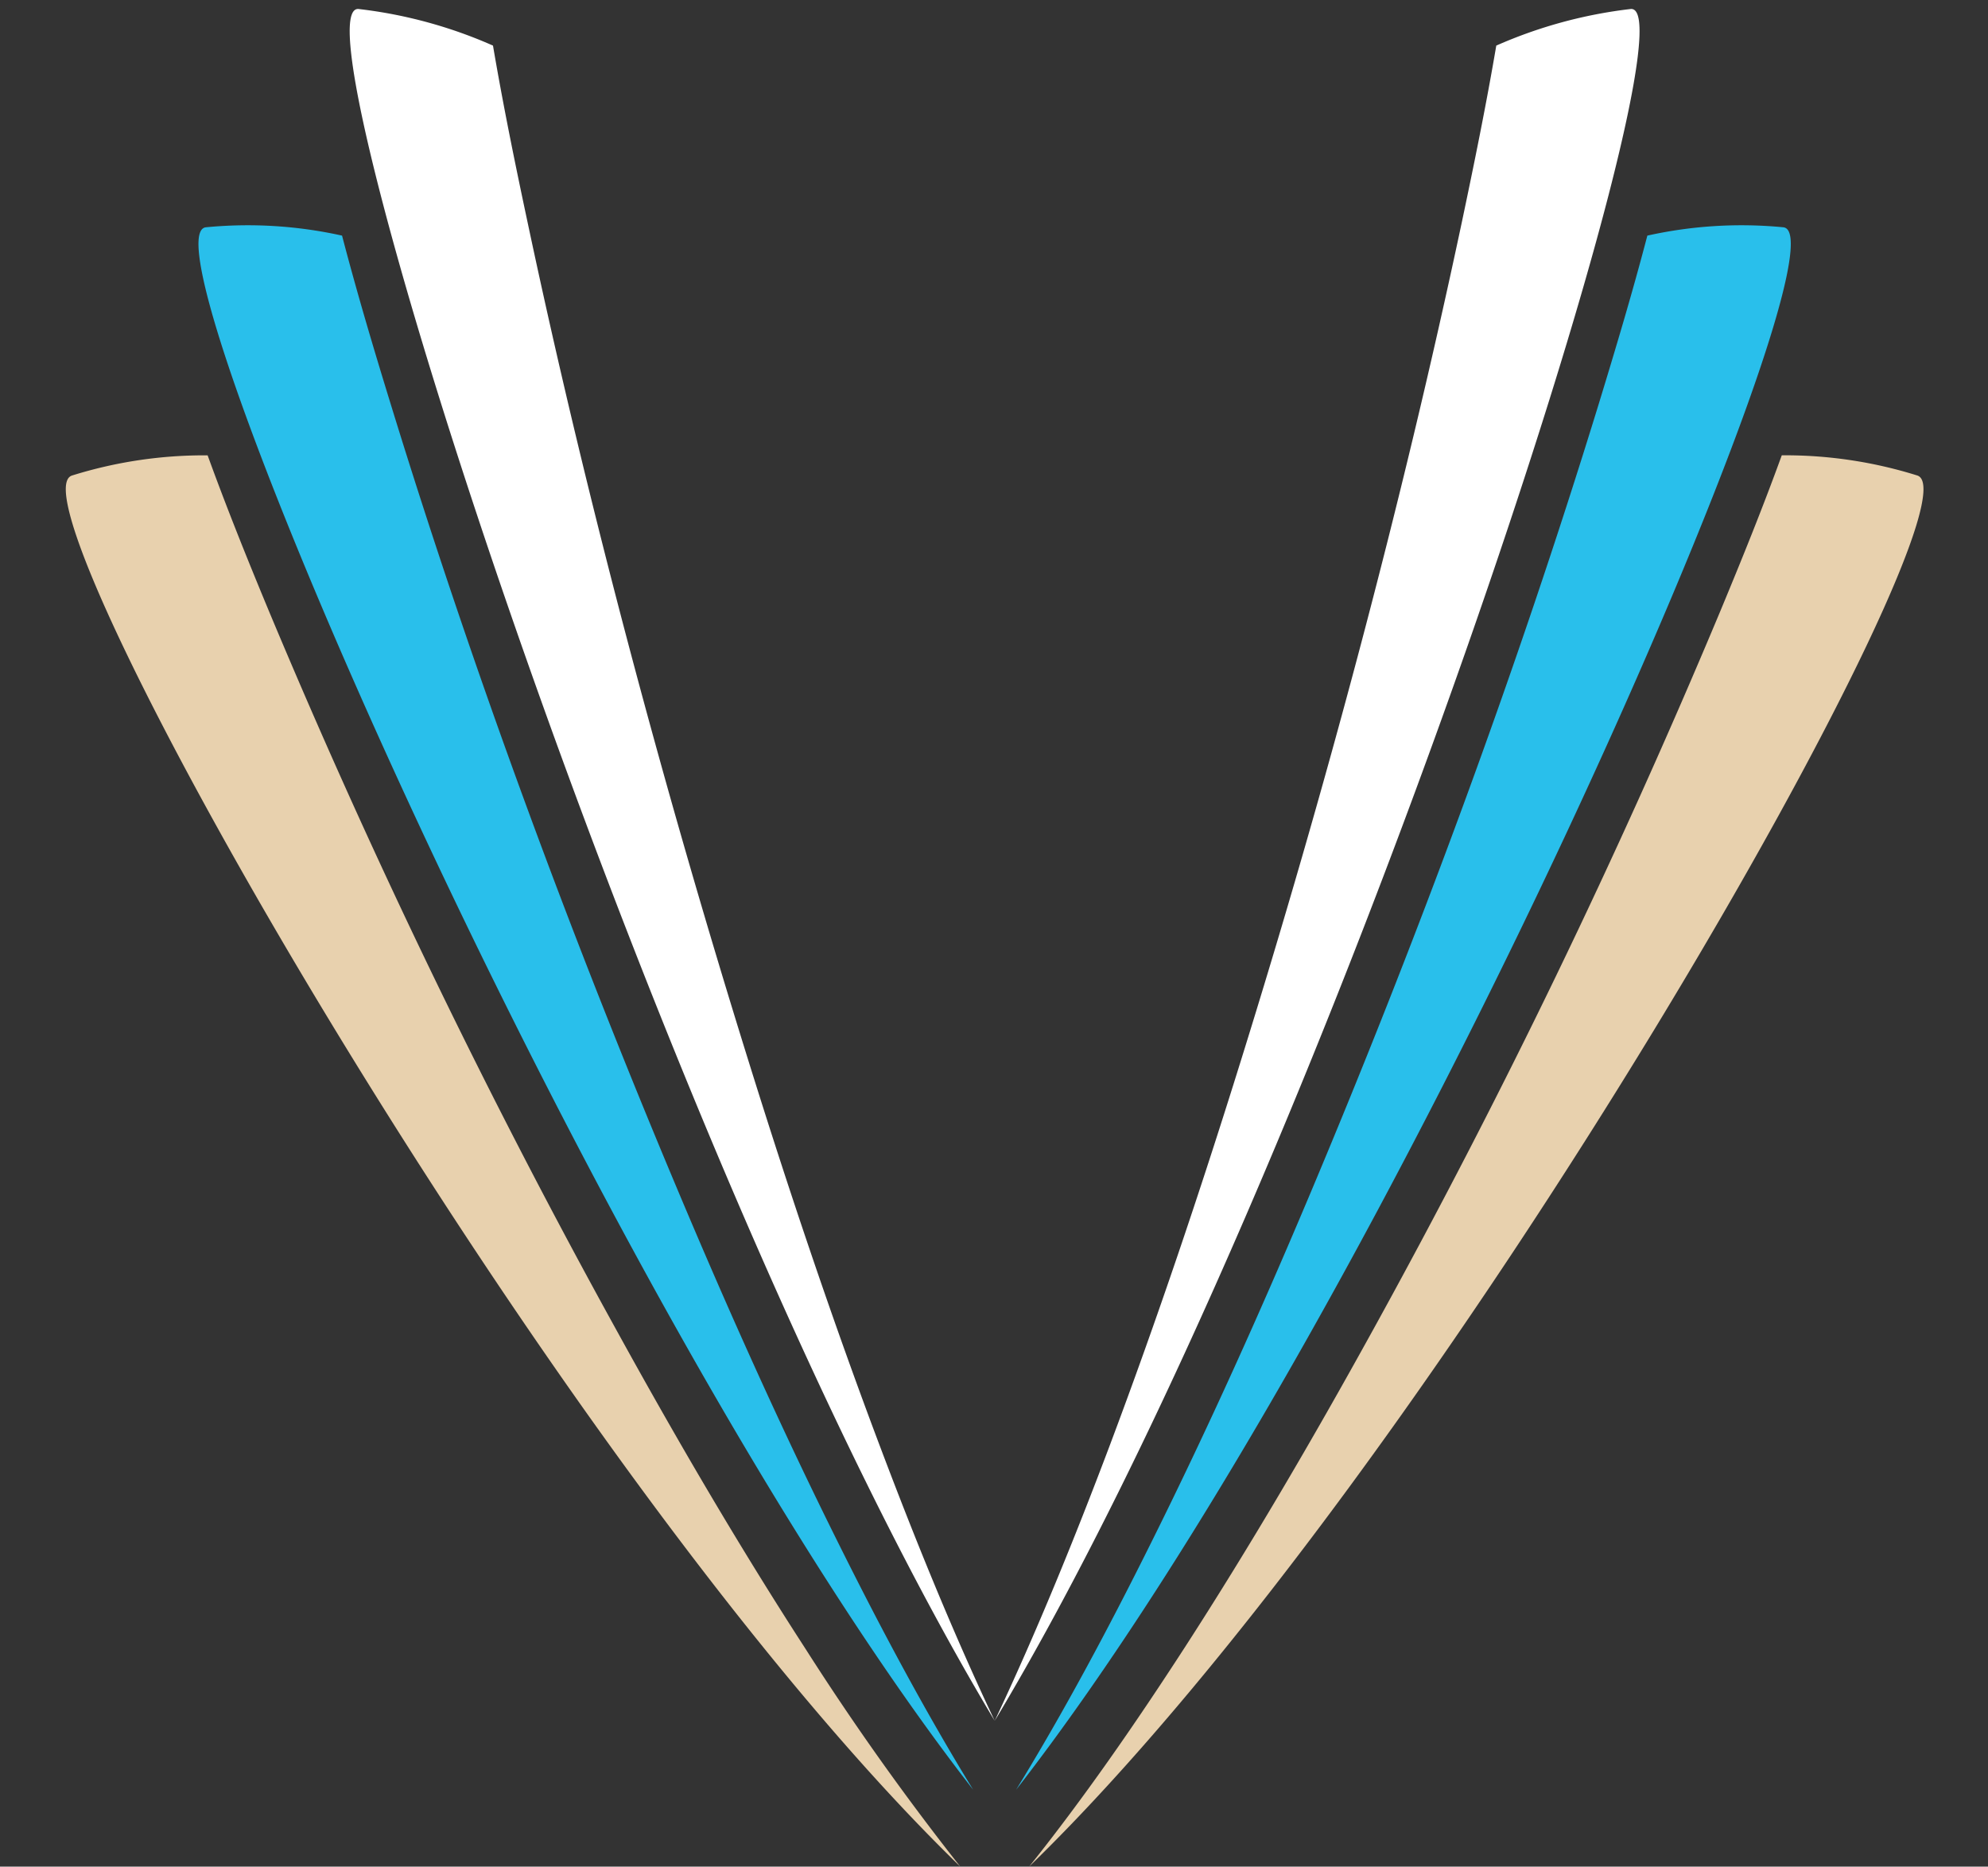
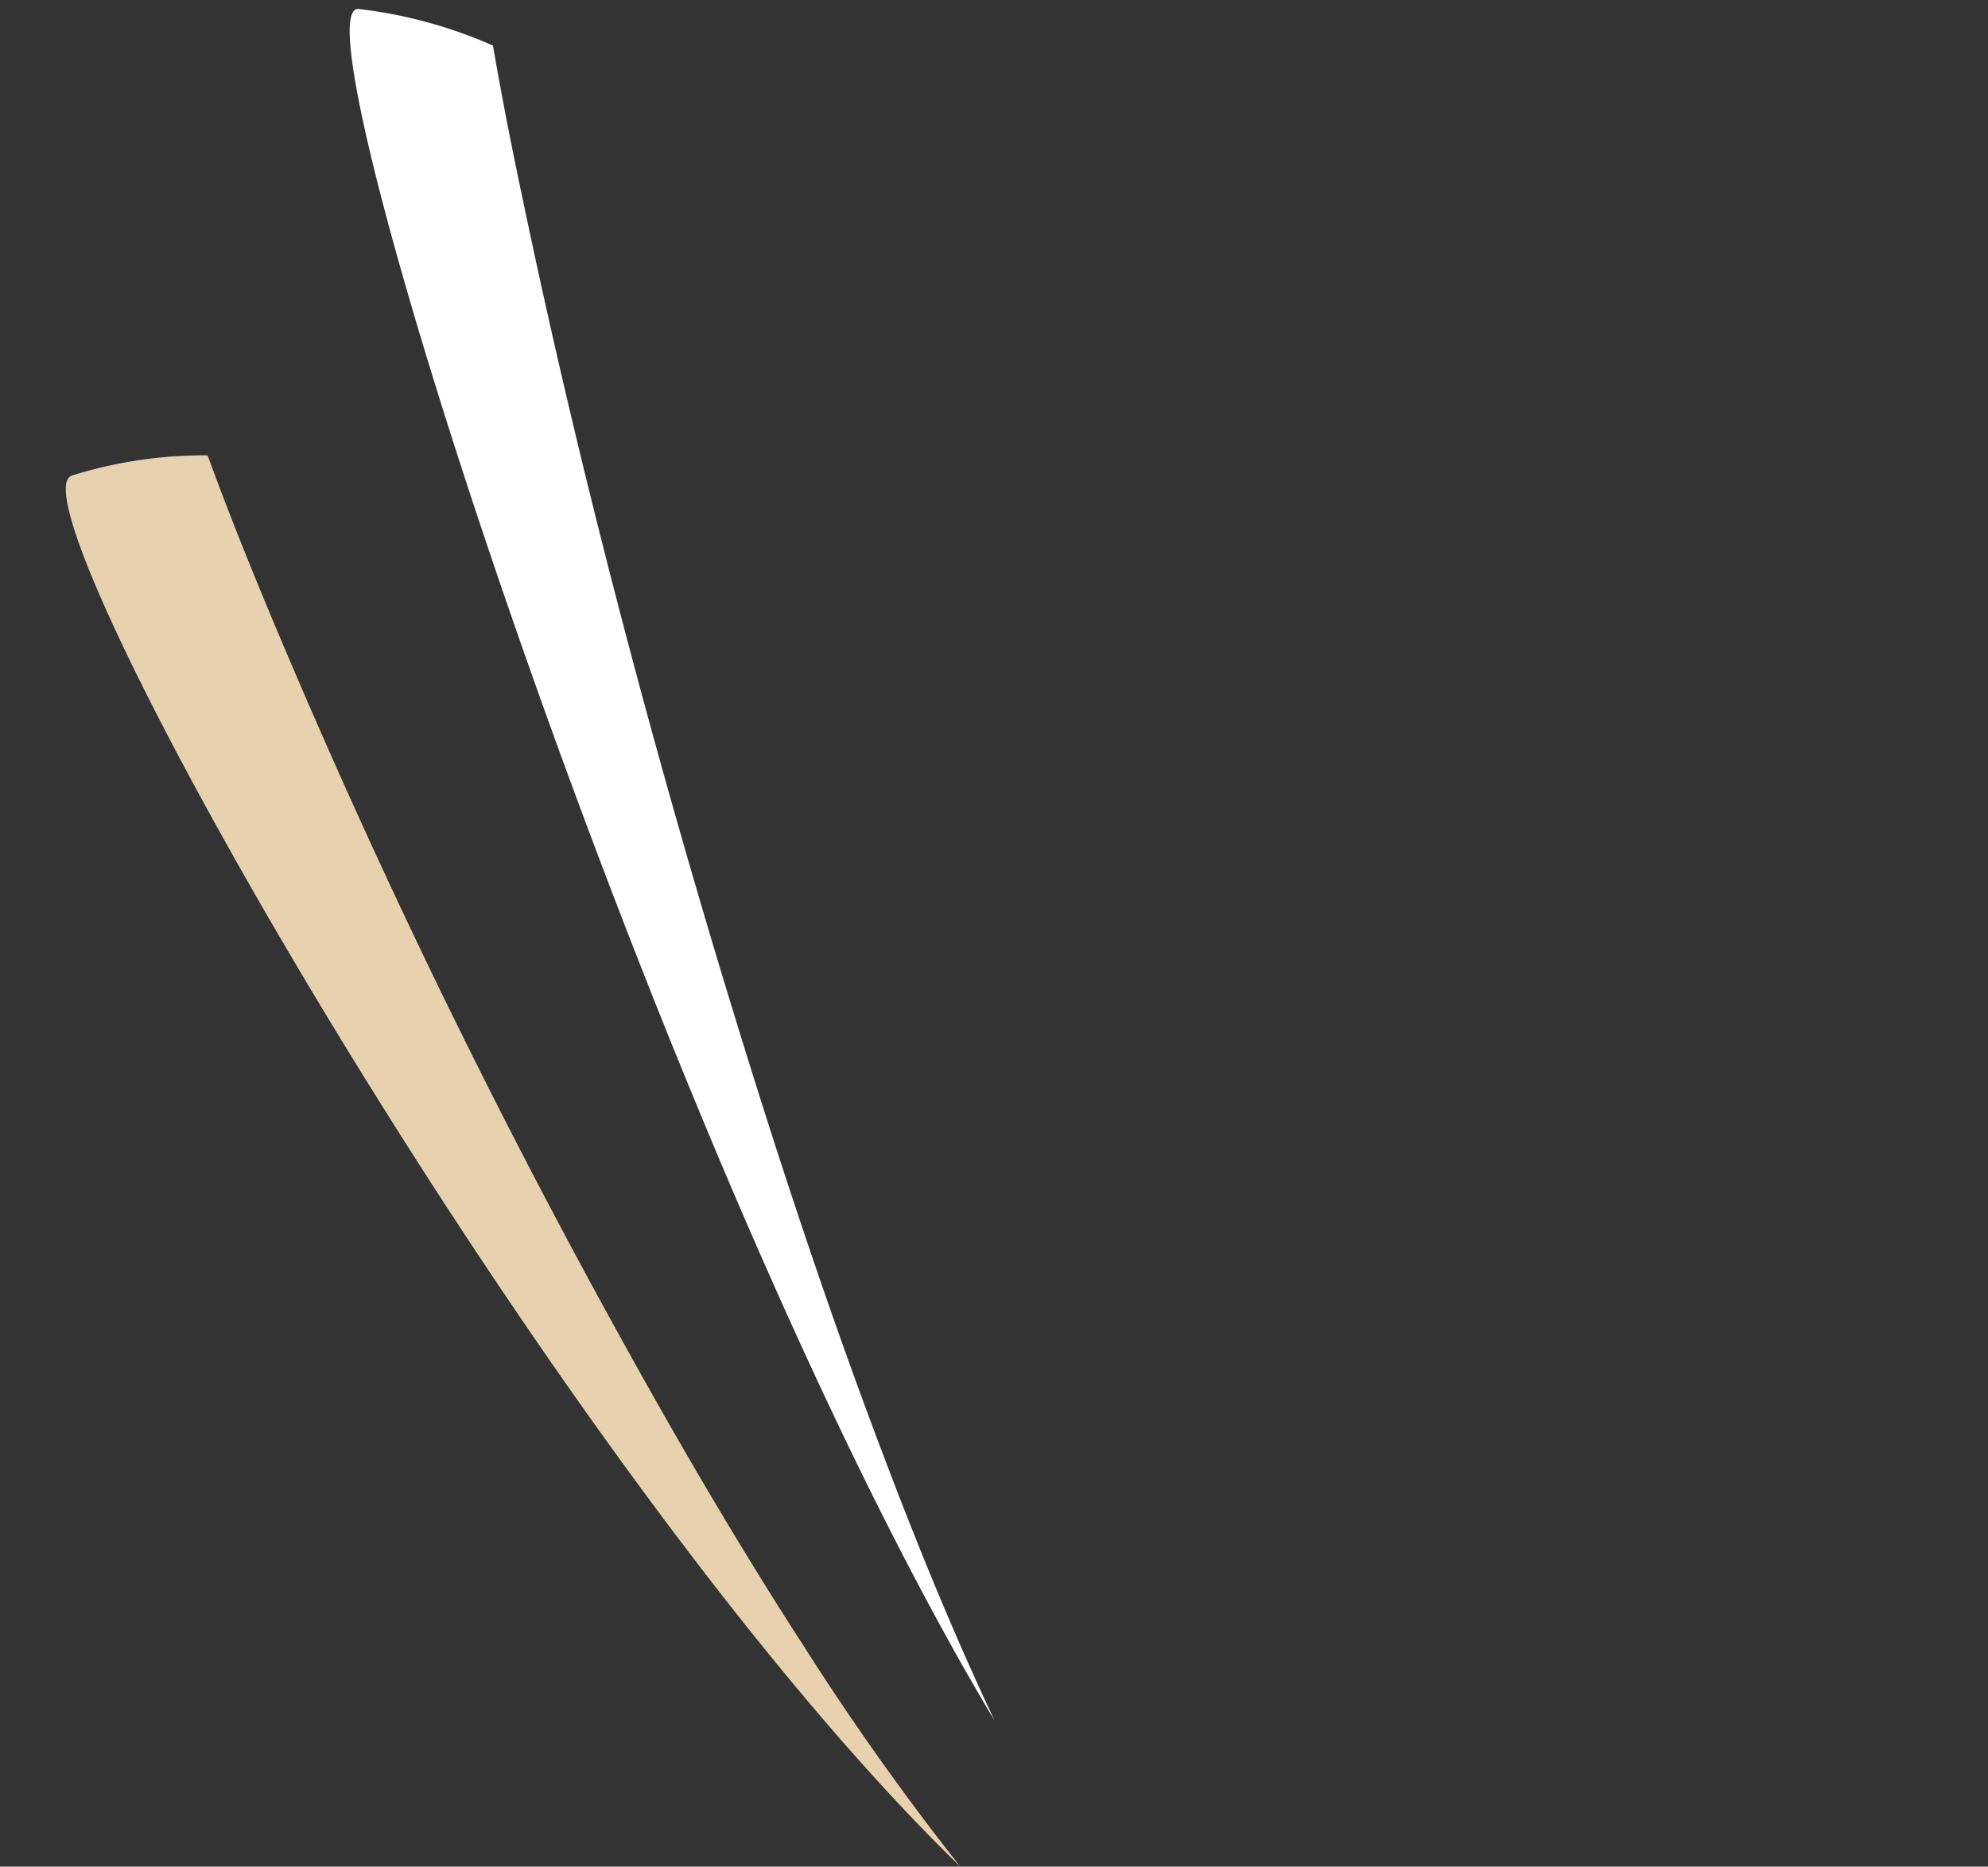
<svg xmlns="http://www.w3.org/2000/svg" fill="#000000" height="144.7" preserveAspectRatio="xMidYMid meet" version="1" viewBox="-5.1 -0.7 154.1 144.7" width="154.1" zoomAndPan="magnify">
  <rect x="-5.1" y="-0.7" width="154.1" height="144.7" fill="#333333" stroke="none" />
  <g fill-rule="evenodd">
    <g id="change1_1">
-       <path d="M72.005,132.7C97.984,89.389,126.9-.695,121.284,0a36.082,36.082,0,0,0-10.4,2.835c-.789,4.647-1.739,9.279-2.68,13.738C103.525,38.6,97.554,60.77,91.074,81.564c-3.149,10.116-6.51,20.106-10.15,29.784C78.174,118.643,75.224,125.877,72.005,132.7Z" fill="#ffffff" />
-     </g>
+       </g>
    <g id="change2_1">
-       <path d="M73.665,138.041c29.24-37.589,65.089-120.643,59.459-121.123a33.614,33.614,0,0,0-10.53.647c-1.159,4.438-2.48,8.835-3.77,13.056-6.409,20.864-14.12,41.6-22.22,60.868-3.94,9.373-8.08,18.579-12.48,27.414C80.845,125.5,77.374,132,73.665,138.041Z" fill="#29bfeb" />
-     </g>
+       </g>
    <g id="change3_1">
-       <path d="M74.674,144c32.03-31.1,74.38-106.194,68.83-107.844a34.2,34.2,0,0,0-10.49-1.56c-1.509,4.161-3.17,8.248-4.8,12.165a573.039,573.039,0,0,1-26.93,55.719c-4.67,8.471-9.51,16.737-14.58,24.581C82.874,132.976,78.874,138.747,74.674,144Z" fill="#e8d1ae" />
-     </g>
+       </g>
    <g id="change1_2">
      <path d="M72.005,132.7C46.024,89.389,17.094-.695,22.714,0a35.9,35.9,0,0,1,10.4,2.835c.79,4.647,1.74,9.279,2.69,13.738C40.475,38.6,46.444,60.77,52.924,81.564c3.151,10.116,6.51,20.106,10.16,29.784C65.834,118.643,68.774,125.877,72.005,132.7Z" fill="#ffffff" />
    </g>
    <g id="change2_2">
-       <path d="M70.334,138.041C41.094,100.452,5.244,17.4,10.874,16.918a33.678,33.678,0,0,1,10.54.647c1.16,4.438,2.47,8.835,3.77,13.056,6.41,20.864,14.11,41.6,22.22,60.868,3.94,9.373,8.07,18.579,12.47,27.414C63.154,125.5,66.624,132,70.334,138.041Z" fill="#29bfeb" />
-     </g>
+       </g>
    <g id="change3_2">
      <path d="M69.335,144C37.3,112.9-5.056,37.809.494,36.159a34.3,34.3,0,0,1,10.5-1.56c1.511,4.161,3.16,8.248,4.79,12.165a571.008,571.008,0,0,0,26.94,55.719c4.661,8.471,9.5,16.737,14.58,24.581A206.305,206.305,0,0,0,69.335,144Z" fill="#e8d1ae" />
    </g>
  </g>
</svg>